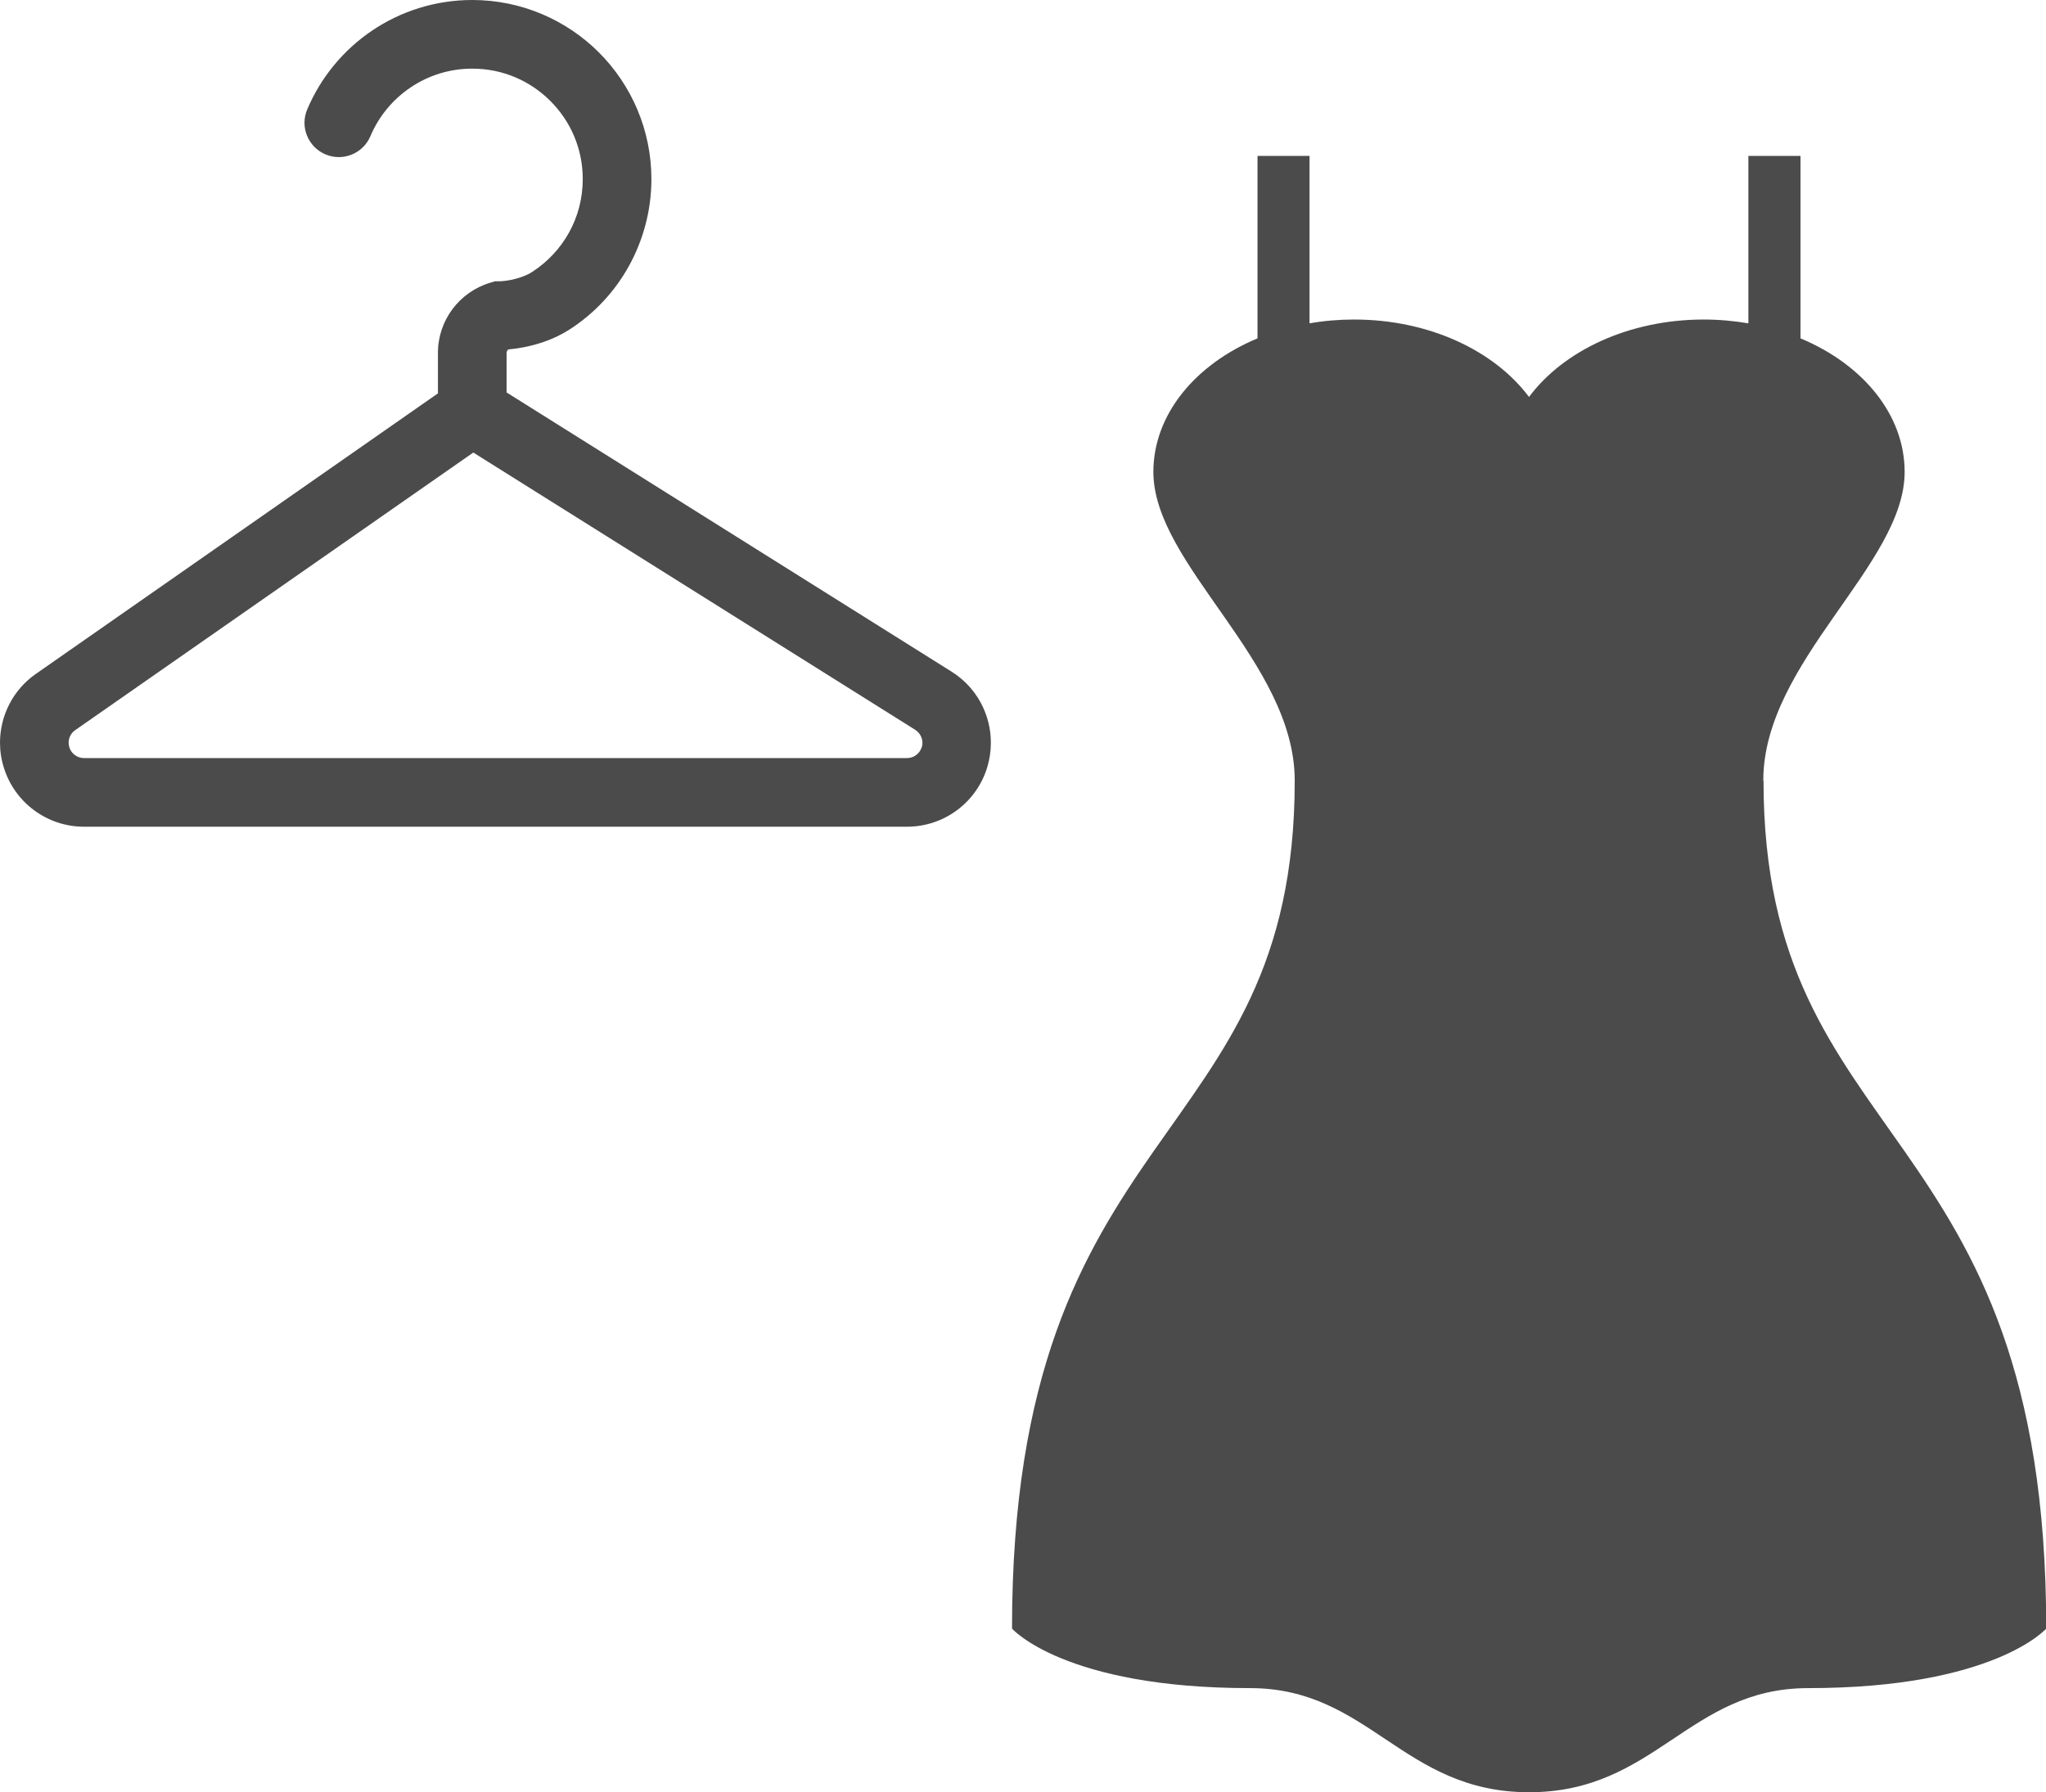
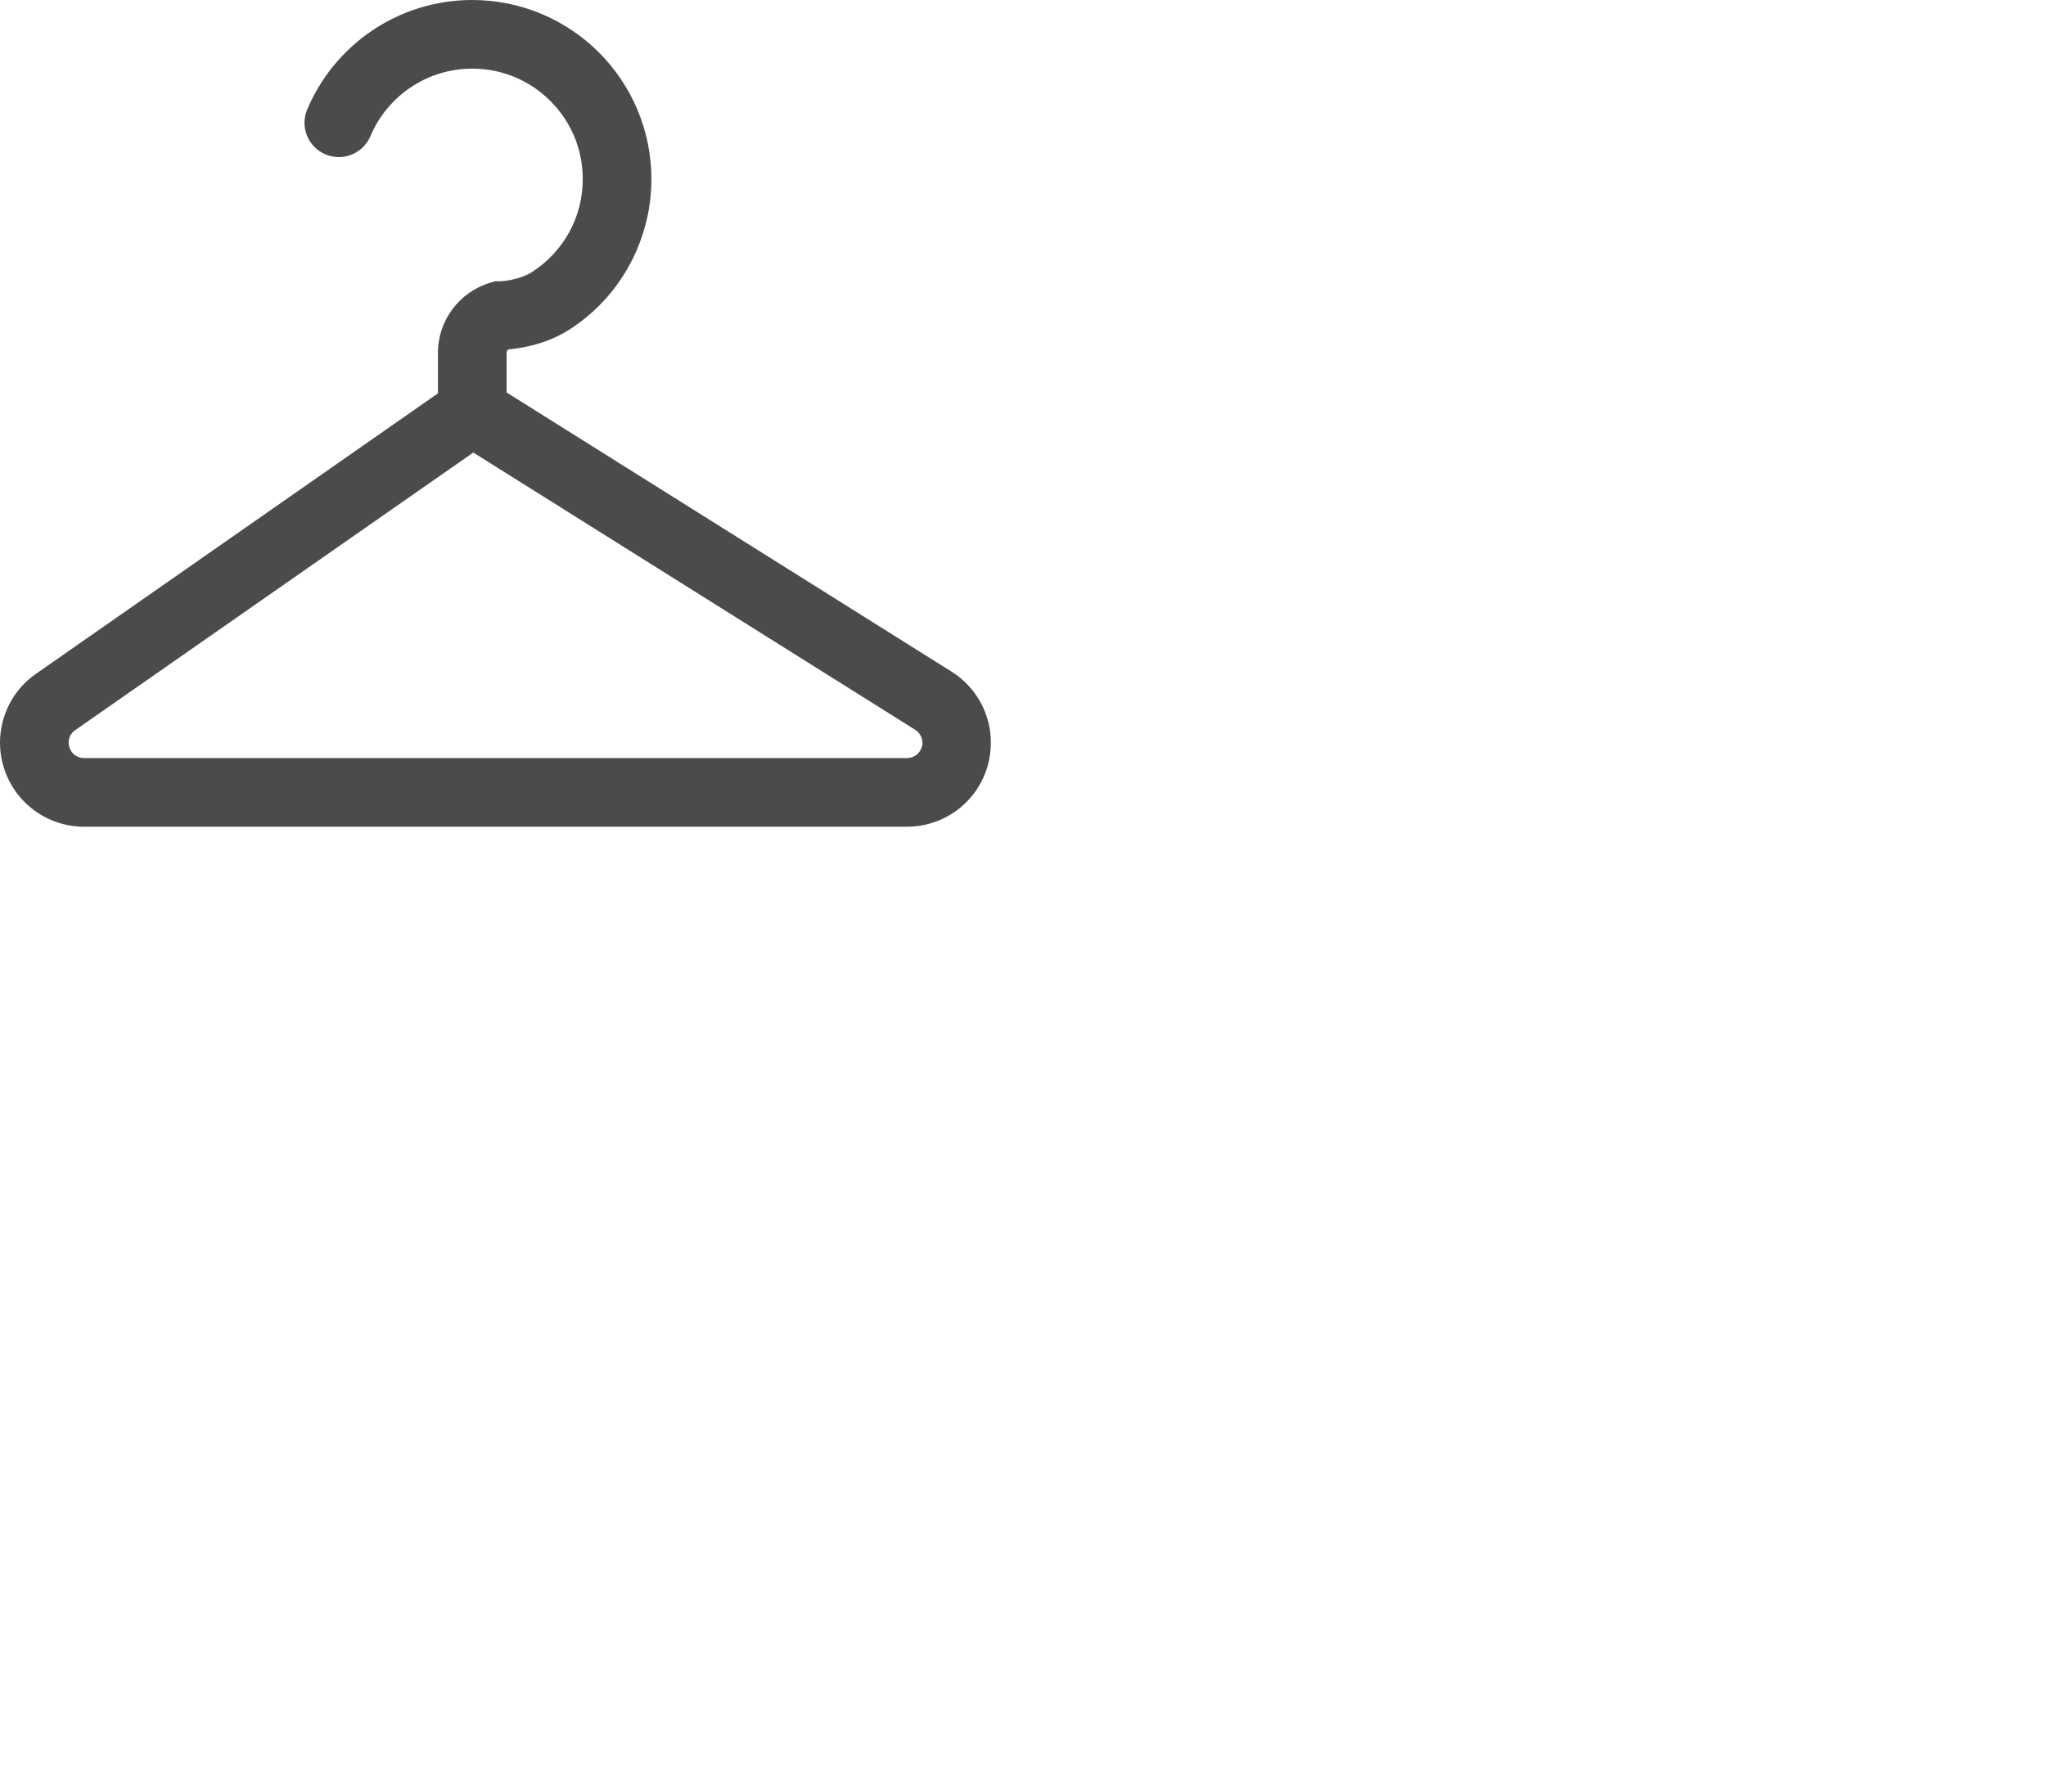
<svg xmlns="http://www.w3.org/2000/svg" id="_レイヤー_2" viewBox="0 0 177.02 155.08">
  <defs>
    <style>.cls-1{fill:#4b4b4b;stroke-width:0px;}</style>
  </defs>
  <g id="_レイヤー_1-2">
-     <path class="cls-1" d="M152.56,67.55c0-10.3,12.23-18.67,12.23-26.71,0-4.98-3.64-9.32-9.01-11.56v-15.79h-4.51v14.49c-1.25-.21-2.54-.33-3.86-.33-6.49,0-12.14,2.7-15.12,6.7-2.99-4-8.64-6.7-15.13-6.7-1.33,0-2.62.11-3.86.33v-14.49h-4.5v15.79c-5.37,2.24-9.01,6.58-9.01,11.56,0,8.05,12.23,16.41,12.23,26.71,0,32.18-24.46,28.96-24.46,73.38,0,0,4.51,5.15,20.6,5.15,10.32,0,13.2,9.01,24.14,9.01s13.81-9.01,24.14-9.01c16.09,0,20.6-5.15,20.6-5.15,0-44.41-24.46-41.19-24.46-73.38Z" />
    <path class="cls-1" d="M84.84,60.78c-.58-1.06-1.44-1.99-2.51-2.66l-38.5-24.16v-3.42c0-.12.06-.22.14-.3.34-.03.8-.09,1.34-.19,1.1-.22,2.54-.62,3.99-1.55,2.13-1.38,3.89-3.26,5.12-5.49,1.23-2.23,1.94-4.8,1.94-7.51,0-4.27-1.74-8.16-4.54-10.96-2.8-2.8-6.69-4.54-10.96-4.54-3.2,0-6.2.98-8.67,2.65-2.47,1.67-4.43,4.03-5.61,6.82-.64,1.51.07,3.25,1.58,3.89,1.51.64,3.25-.07,3.89-1.58.72-1.71,1.94-3.18,3.47-4.21,1.53-1.03,3.35-1.63,5.34-1.63,2.65,0,5.02,1.06,6.76,2.8,1.74,1.74,2.8,4.11,2.8,6.76,0,1.69-.43,3.26-1.19,4.63-.76,1.37-1.86,2.54-3.17,3.39-.51.34-1.27.59-1.89.71-.31.06-.57.09-.74.1-.09,0-.15.01-.18.01h-.42s-.4.12-.4.12c-2.69.8-4.54,3.27-4.54,6.07v3.51L3.11,58.31h0C1.12,59.69,0,61.94,0,64.27c0,.73.11,1.46.34,2.18.95,3.03,3.76,5.09,6.93,5.09h71.2c3.24,0,6.09-2.14,6.98-5.26h0c.19-.67.28-1.34.28-2.01,0-1.23-.31-2.43-.89-3.49ZM79.75,64.64h0c-.16.57-.69.96-1.28.96H7.27c-.58,0-1.1-.38-1.27-.93-.04-.13-.06-.27-.06-.4,0-.43.2-.84.57-1.09h0l34.44-24.02,38.23,23.99c.2.13.35.29.46.49.11.19.17.42.17.64,0,.12-.02.24-.05.37Z" />
  </g>
</svg>